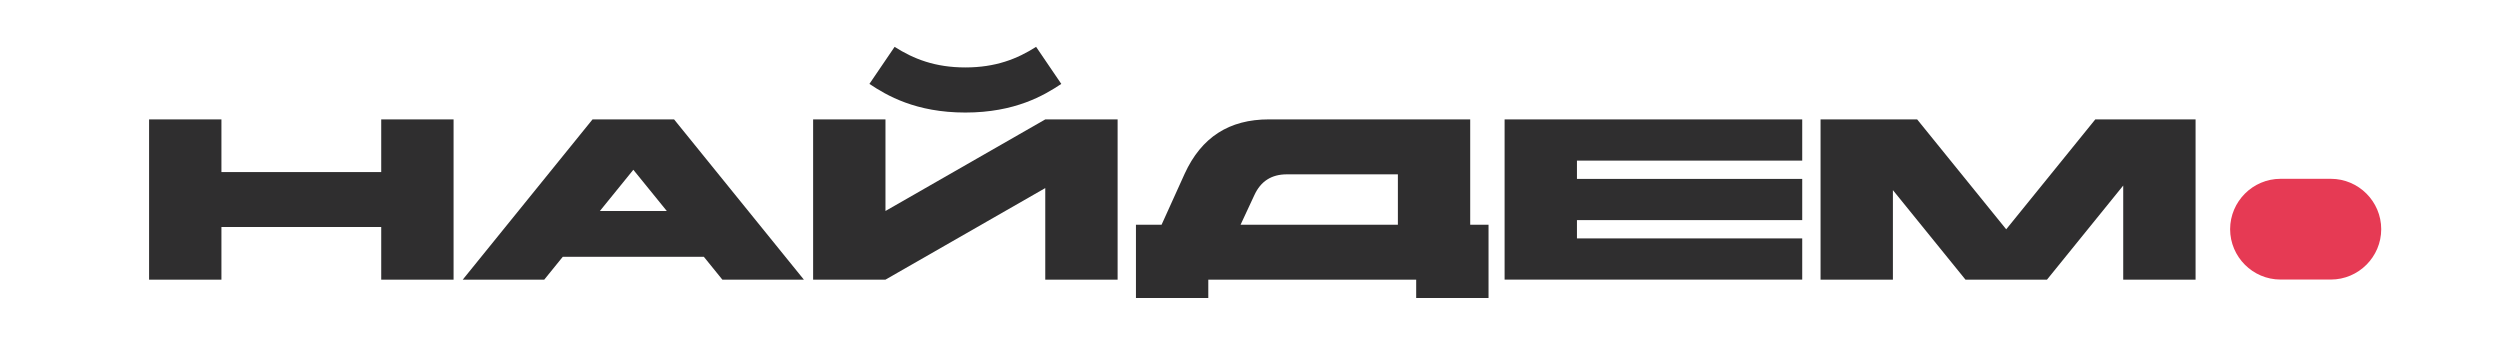
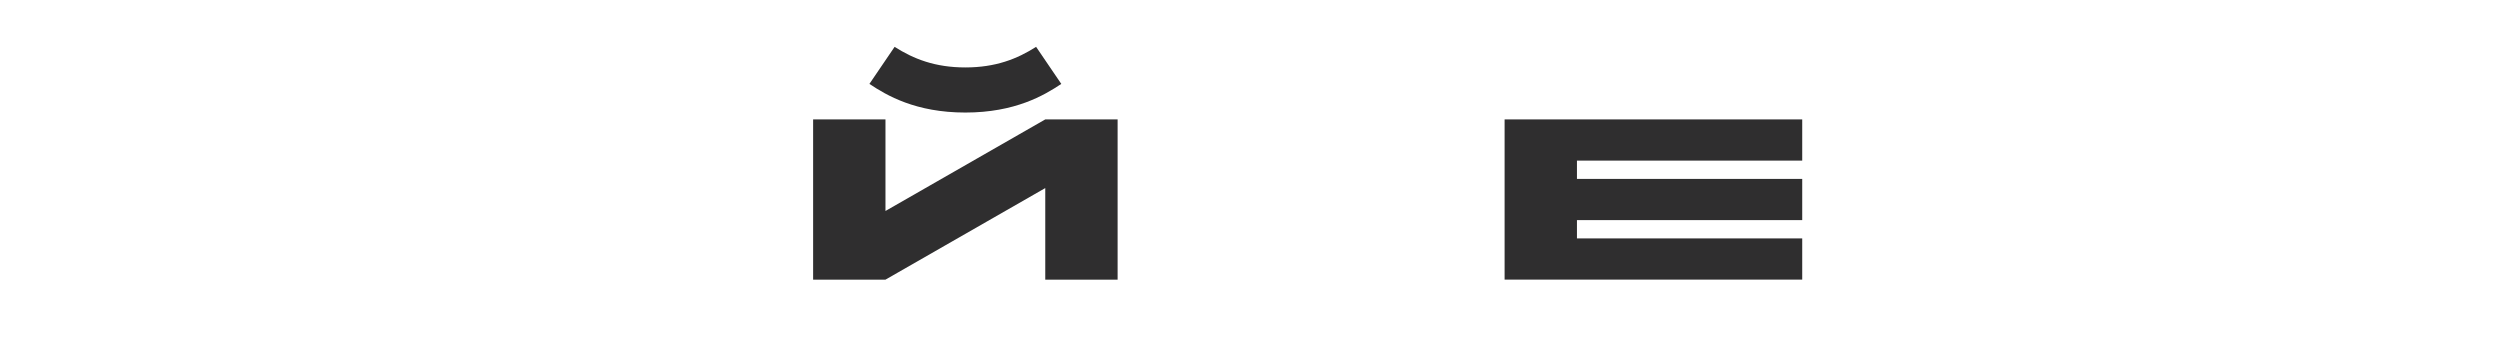
<svg xmlns="http://www.w3.org/2000/svg" version="1.1" id="Слой_1" x="0px" y="0px" viewBox="0 0 793.7 113.39" style="enable-background:new 0 0 793.7 113.39;" xml:space="preserve">
  <style type="text/css"> .st0{fill:#2F2E2F;} .st1{fill:#E63A54;} .st2{fill:#FFFFFF;} </style>
  <g>
-     <path class="st0" d="M47.33,37.91H70.3v16.72h50.73V37.91h22.97v50.88h-22.97V72.07H70.3v16.72H47.33V37.91z" />
-     <path class="st0" d="M214.01,37.91l41.21,50.88h-25.88l-5.89-7.27h-44.78l-5.89,7.27h-25.88l41.21-50.88H214.01z M190.46,66.98 h21.23L201.07,53.9L190.46,66.98z" />
    <path class="st0" d="M354.82,88.79h-22.97V59.71l-50.73,29.07h-22.97V37.91h22.97v29.07l50.73-29.07h22.97V88.79z M328.94,14.87 l8,11.77c-5.45,3.63-14.68,9.09-30.46,9.09s-25-5.45-30.46-9.09l8-11.77c6.03,3.85,12.86,6.54,22.46,6.54 S322.91,18.72,328.94,14.87z" />
-     <path class="st0" d="M449.61,94.6v-5.81h-66v5.81h-22.97V71.34h8.14l7.34-16.21c5.31-11.56,14.1-17.23,26.75-17.23h63.89v33.44 h5.82V94.6H449.61z M393.86,71.34h49.94V55.35h-35.25c-4.87,0-8.29,2.18-10.32,6.61L393.86,71.34z" />
    <path class="st0" d="M477.68,37.91h94.49v13.08h-71.52v5.81h71.52v13.08h-71.52v5.81h71.52v13.08h-94.49V37.91z" />
-     <path class="st0" d="M577.99,37.91h30.67l28.27,34.89l28.28-34.89h31.84v50.88h-22.97V58.91l-24.2,29.87h-25.88l-23.04-28.42v28.42 h-22.97V37.91z" />
  </g>
  <g>
-     <path class="st1" d="M724.02,56.77H740c8.8,0,15.99,7.19,15.99,15.99c0,8.79-7.19,15.99-15.99,15.99h-15.99 c-8.8,0-15.99-7.2-15.99-15.99C708.03,63.97,715.22,56.77,724.02,56.77z" />
-   </g>
+     </g>
</svg>